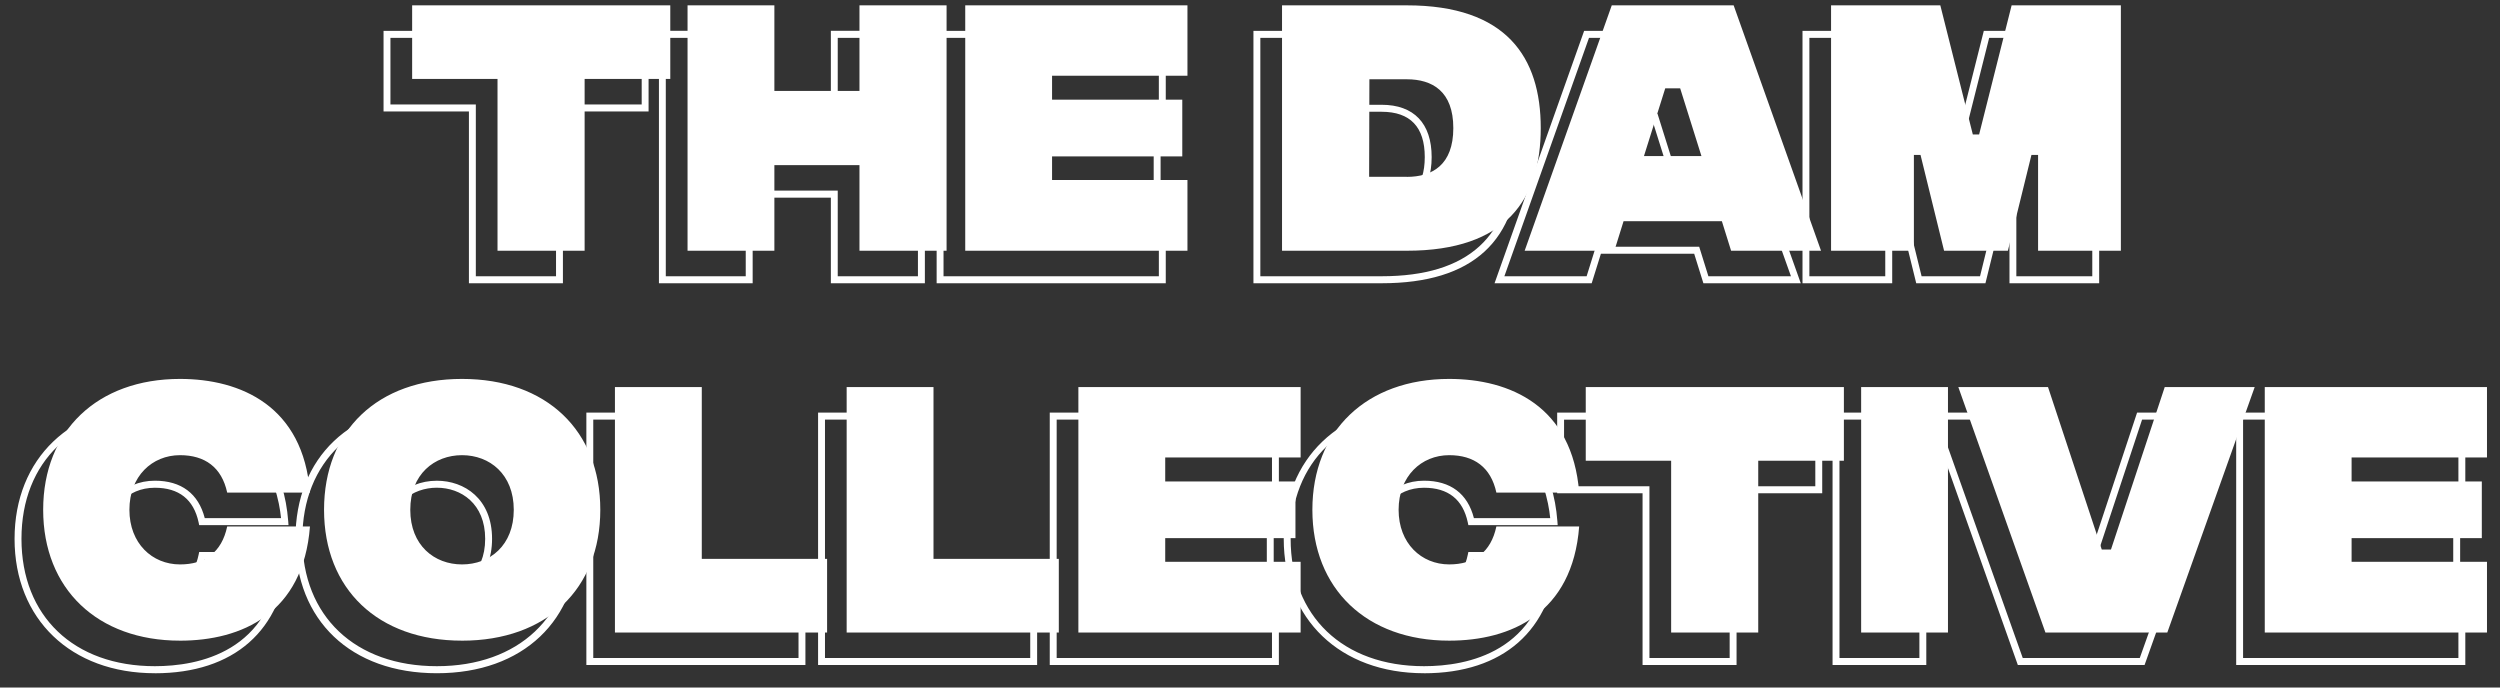
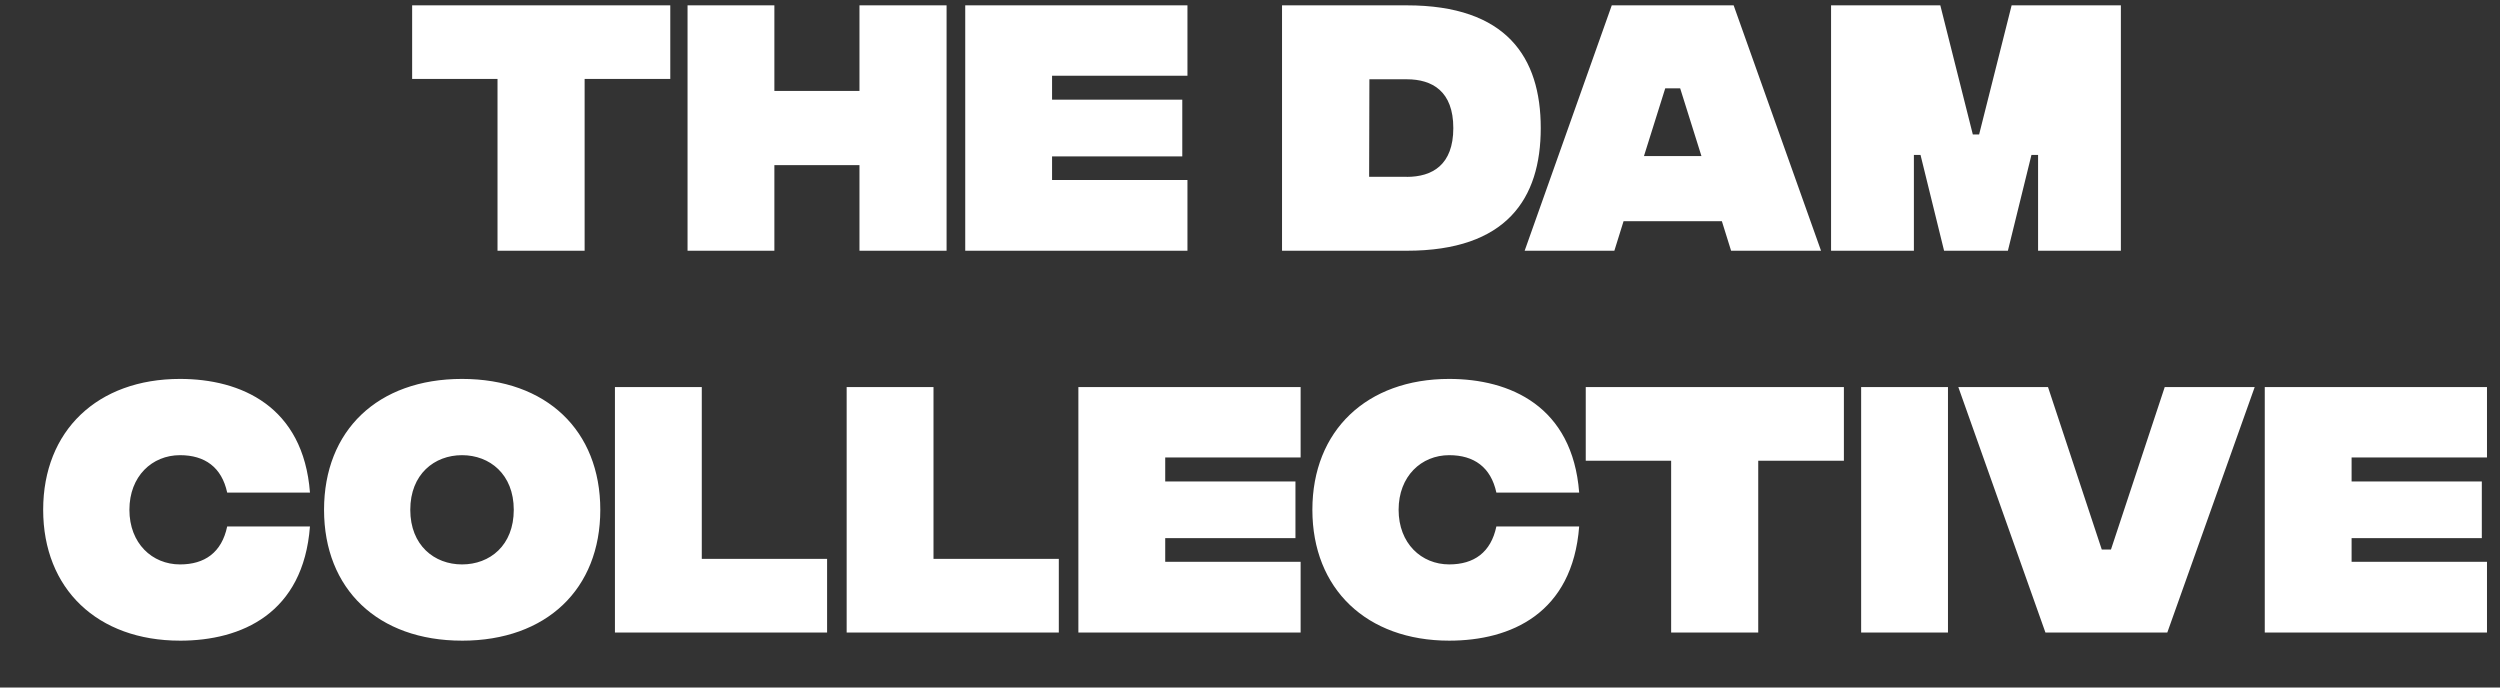
<svg xmlns="http://www.w3.org/2000/svg" width="160" height="44" fill="none">
  <rect width="100%" height="100%" fill="#333333" stroke="none" />
  <g fill="#fff" clip-path="url(#a)">
-     <path d="M91.138 43.087c-5.369 0-8.979-3.458-8.979-8.6 0-5.143 3.608-8.6 8.98-8.6 2.395 0 8.02.73 8.535 7.48l.017.243h-5.716l-.037-.178c-.316-1.471-1.258-2.216-2.802-2.216-1.777 0-3.018 1.346-3.018 3.271 0 1.925 1.241 3.271 3.018 3.271 1.546 0 2.489-.758 2.802-2.252l.037-.178h5.717l-.018.243c-.362 4.776-3.475 7.518-8.536 7.518v-.002Zm0-16.753c-5.186 0-8.537 3.199-8.537 8.15 0 4.953 3.351 8.152 8.537 8.152 2.784 0 7.5-.9 8.077-6.861H94.33c-.397 1.59-1.497 2.43-3.193 2.43-2.004 0-3.46-1.564-3.46-3.72s1.423-3.72 3.46-3.72c1.692 0 2.791.825 3.193 2.394h4.884c-.23-2.235-1.502-6.825-8.074-6.825h-.003ZM27.96 43.087c-5.5 0-9.052-3.377-9.052-8.6s3.552-8.6 9.052-8.6 9.07 3.377 9.07 8.6-3.562 8.6-9.07 8.6Zm0-16.753c-5.23 0-8.61 3.199-8.61 8.15 0 4.953 3.38 8.152 8.61 8.152 5.23 0 8.628-3.2 8.628-8.151 0-4.952-3.387-8.151-8.628-8.151ZM9.911 43.087c-5.37 0-8.979-3.458-8.979-8.6 0-5.143 3.608-8.6 8.98-8.6 2.395 0 8.02.73 8.535 7.48l.017.243h-5.716l-.037-.178c-.316-1.471-1.259-2.216-2.802-2.216-1.777 0-3.018 1.346-3.018 3.271 0 1.925 1.24 3.271 3.018 3.271 1.545 0 2.488-.758 2.802-2.252l.037-.178h5.716l-.017.243c-.363 4.776-3.475 7.518-8.536 7.518v-.002Zm0-16.753c-5.186 0-8.537 3.199-8.537 8.15 0 4.953 3.351 8.152 8.537 8.152 2.784 0 7.5-.9 8.076-6.861h-4.883c-.398 1.59-1.497 2.43-3.193 2.43-2.004 0-3.46-1.564-3.46-3.72s1.422-3.72 3.46-3.72c1.691 0 2.79.825 3.193 2.394h4.883c-.23-2.235-1.5-6.825-8.074-6.825h-.002ZM157.78 42.562h-14.664V26.408h14.664v4.954h-8.666v1.083h8.335v4.077h-8.335v1.066h8.666v4.974Zm-14.223-.449h13.781v-4.077h-8.665v-1.963h8.334v-3.179h-8.334v-1.981h8.665v-4.057h-13.781v15.257Zm-6.303.449h-8.112l-5.733-16.154h6.212l3.44 10.394h.272l3.44-10.394h6.232l-5.753 16.154h.002Zm-7.8-.449h7.491l5.433-15.257h-5.285l-3.44 10.395h-.905l-3.44-10.395h-5.268l5.416 15.257h-.002Zm-6.171.449h-5.999V26.408h5.999v16.154Zm-5.557-.449h5.115V26.856h-5.115v15.257Zm-6.586.449h-6.016V31.568h-5.465v-5.16h16.963v5.16h-5.482v10.994Zm-5.575-.449h5.133V31.12h5.482v-4.263H100.1v4.263h5.464v10.994Zm-23.716.449H67.184V26.408h14.664v4.954h-8.666v1.083h8.335v4.077h-8.335v1.066h8.666v4.974Zm-14.223-.449h13.781v-4.077h-8.665v-1.963h8.334v-3.179h-8.334v-1.981h8.665v-4.057h-13.78v15.257Zm-1.25.449H52.357V26.408h5.999V37.4h8.02v5.16Zm-13.577-.449h13.136V37.85h-8.02V26.856h-5.116v15.257Zm-1.252.449h-14.02V26.408h5.999V37.4h8.021v5.16Zm-13.578-.449h13.136V37.85h-8.02V26.856h-5.116v15.257ZM27.96 38.207c-2.08 0-3.532-1.53-3.532-3.72 0-2.19 1.452-3.72 3.532-3.72 1.757 0 3.532 1.151 3.532 3.72s-1.775 3.72-3.532 3.72Zm0-6.994c-1.539 0-3.09 1.012-3.09 3.272s1.551 3.271 3.09 3.271 3.091-1.012 3.091-3.271c0-2.26-1.552-3.271-3.091-3.271Zm106.387-13.085h-5.74v-6.131h-.031l-1.508 6.131h-4.429l-1.508-6.131h-.03v6.131h-5.741V1.974h7.383l2.08 8.264h.062l2.079-8.264h7.383V18.13Zm-5.298-.448h4.857V2.423h-6.599l-2.08 8.263h-.748l-2.08-8.263H115.8V17.68h4.857v-6.132h.817l1.508 6.132h3.74l1.508-6.132h.816v6.132h.003Zm-13.797.448h-6.235l-.589-1.889h-5.97l-.59 1.89h-6.217l5.734-16.155h8.111l.053.148 5.701 16.007h.002Zm-5.912-.448h5.281l-5.434-15.257h-7.491L96.28 17.68h5.264l.589-1.89h6.615l.589 1.89h.003Zm-20.915.448H80.22V1.974h8.206c5.835 0 8.794 2.717 8.794 8.077 0 5.36-2.959 8.077-8.794 8.077Zm-7.763-.448h7.765c5.542 0 8.352-2.567 8.352-7.629 0-5.061-2.81-7.628-8.352-7.628h-7.765V17.68Zm-6.053.448H59.945V1.974h14.664v4.954h-8.666v1.084h8.335v4.077h-8.335v1.065h8.666v4.974Zm-14.223-.448h13.781v-4.077h-8.666V11.64h8.335V8.46H65.5V6.48h8.666V2.422h-13.78V17.68Zm-1.194.448h-6.017V12.65H48.17v5.48h-5.998V1.973h5.998v5.48h5.005v-5.48h6.017V18.13Zm-5.577-.448h5.133V2.423h-5.133v5.479h-5.889V2.423h-5.115V17.68h5.116V12.2h5.888v5.48Zm-17.588.448h-6.016V7.135h-5.464v-5.16h16.962v5.16h-5.482v10.993Zm-5.574-.448h5.133V6.686h5.482V2.423h-16.08v4.263h5.465V17.68Zm57.972-4.281h-2.632l.02-6.693h2.612c2.064 0 3.201 1.19 3.201 3.348s-1.137 3.347-3.2 3.347V13.4Zm-2.188-.449h2.188c1.83 0 2.76-.976 2.76-2.899 0-1.922-.93-2.898-2.76-2.898h-2.172l-.018 5.795.002.002Zm21.35-.88h-4.284l1.502-4.785h1.278l1.501 4.786h.003Zm-3.681-.448h3.076l-1.221-3.888h-.634l-1.221 3.888Z" />
    <path d="M144.945 40.48h14.222v-4.526h-8.665V34.44h8.334v-3.628h-8.334v-1.533h8.665v-4.505h-14.222V40.48Zm-14.038 0h7.801l5.592-15.706h-5.758l-3.44 10.395h-.589l-3.44-10.395h-5.74l5.574 15.706Zm-11.794 0h5.557V24.774h-5.557V40.48Zm-1.104-15.706h-16.521v4.712h5.465V40.48h5.574V29.486h5.482v-4.712ZM92.75 41.002c3.936 0 7.893-1.738 8.317-7.31h-5.299c-.349 1.666-1.435 2.43-3.018 2.43-1.784 0-3.239-1.346-3.239-3.495 0-2.15 1.453-3.496 3.239-3.496 1.583 0 2.667.768 3.018 2.394h5.299c-.424-5.535-4.433-7.274-8.317-7.274-5.281 0-8.758 3.31-8.758 8.376 0 5.066 3.477 8.375 8.758 8.375Zm-23.734-.522H83.24v-4.526h-8.666V34.44h8.335v-3.628h-8.335v-1.533h8.666v-4.505H69.016V40.48Zm-14.83 0h13.578v-4.712h-8.02V24.774h-5.558V40.48Zm-14.83 0h13.578v-4.712h-8.02V24.774h-5.558V40.48Zm-9.787-4.357c-1.766 0-3.311-1.216-3.311-3.496 0-2.28 1.545-3.496 3.311-3.496 1.767 0 3.312 1.216 3.312 3.496 0 2.28-1.528 3.496-3.312 3.496Zm0 4.88c5.41 0 8.85-3.31 8.85-8.376 0-5.066-3.44-8.376-8.85-8.376-5.409 0-8.83 3.31-8.83 8.376 0 5.066 3.439 8.375 8.83 8.375Zm-18.048 0c3.936 0 7.892-1.74 8.316-7.31H14.54c-.35 1.665-1.435 2.43-3.018 2.43-1.784 0-3.24-1.347-3.24-3.496 0-2.15 1.453-3.496 3.24-3.496 1.582 0 2.667.768 3.018 2.394h5.298c-.424-5.535-4.433-7.274-8.316-7.274-5.282 0-8.759 3.31-8.759 8.376 0 5.066 3.477 8.375 8.759 8.375ZM117.19 16.045h5.299V9.914h.424l1.508 6.132h4.084l1.508-6.132h.424v6.132h5.299V.341h-6.992l-2.08 8.263h-.404L124.18.341h-6.992v15.705h.002ZM105.213 9.99l1.362-4.337h.956l1.362 4.337h-3.68Zm5.575 6.057h5.758L110.953.341h-7.8l-5.575 15.705h5.741l.589-1.889h6.292l.59 1.89h-.002Zm-20.754-4.73h-2.41l.017-6.243h2.391c1.638 0 2.98.767 2.98 3.123 0 2.356-1.342 3.123-2.98 3.123l.002-.002Zm0-10.975H82.05v15.705h7.985c6.385 0 8.573-3.327 8.573-7.852 0-4.526-2.188-7.853-8.573-7.853Zm-28.26 15.705h14.223v-4.525h-8.665v-1.514h8.334v-3.63h-8.334V4.846h8.665V.341H61.775v15.705ZM55.006.341V5.82H49.56V.34h-5.557v15.706h5.557v-5.479h5.446v5.48h5.575V.34h-5.575Zm-12.107 0H26.377v4.711h5.464v10.994h5.575V5.052h5.482V.341Z" />
  </g>
  <defs>
    <clipPath id="a">
      <path fill="#fff" d="M.932.34h158.235v42.747H.932z" />
    </clipPath>
  </defs>
</svg>